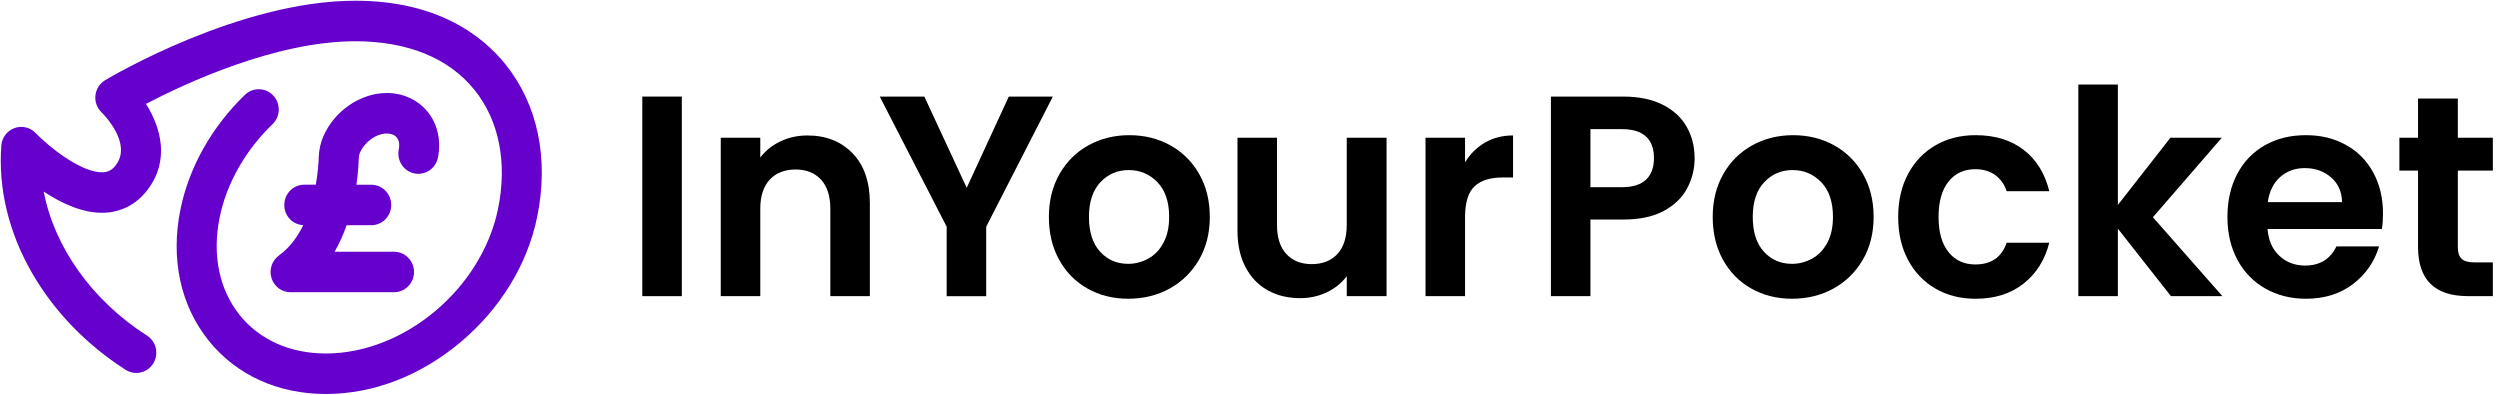
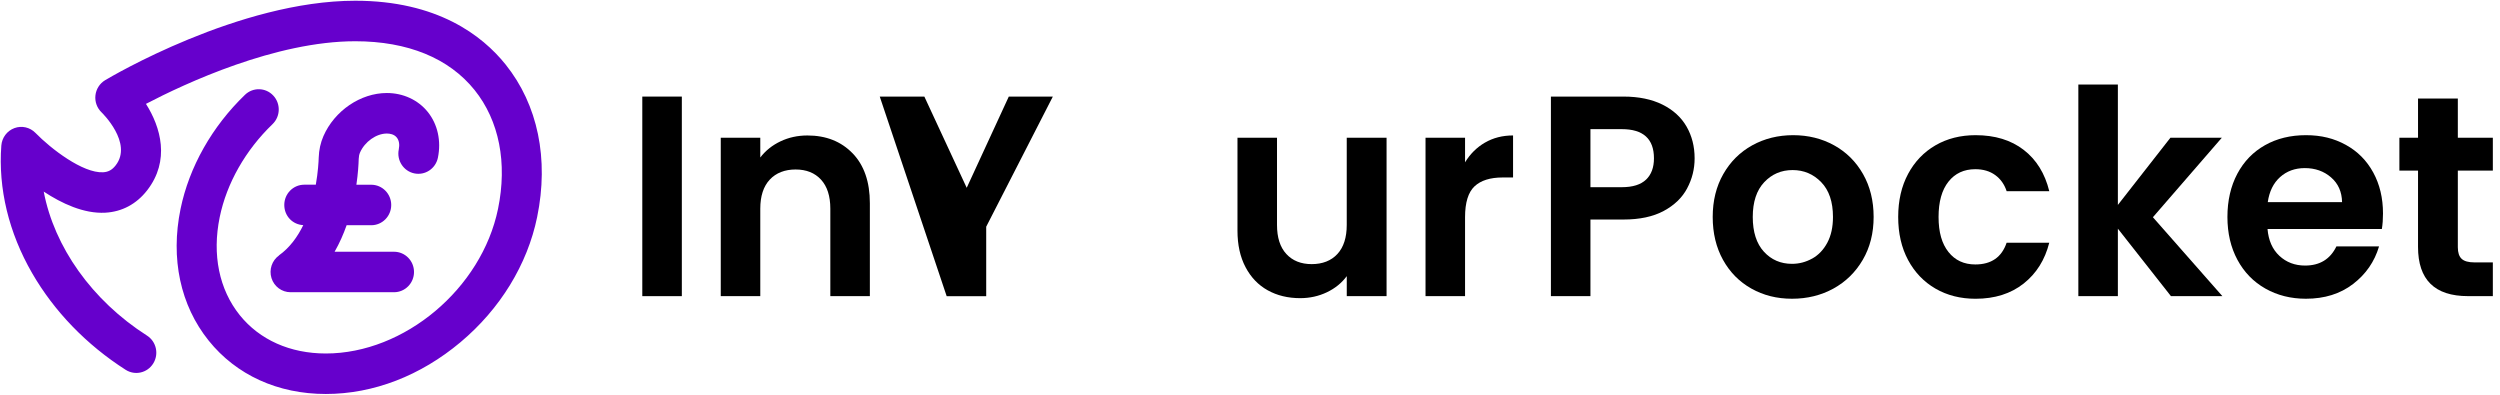
<svg xmlns="http://www.w3.org/2000/svg" width="228" height="36" viewBox="0 0 228 36" fill="none">
  <g clip-path="url(#clip0_1051_882)">
    <path d="M62.183 8.808V27.009H58.578V8.808H62.183Z" fill="black" />
    <path d="M77.761 13.985C78.807 15.072 79.331 16.588 79.331 18.535V27.009H75.726V19.029C75.726 17.882 75.443 17.001 74.876 16.382C74.309 15.766 73.536 15.457 72.558 15.457C71.581 15.457 70.776 15.766 70.202 16.382C69.628 16.998 69.338 17.882 69.338 19.029V27.009H65.733V12.563H69.338V14.363C69.819 13.738 70.432 13.246 71.18 12.891C71.927 12.535 72.745 12.355 73.639 12.355C75.339 12.355 76.71 12.9 77.759 13.985H77.761Z" fill="black" />
-     <path d="M96.019 8.808L89.942 20.675V27.012H86.336V20.675L80.234 8.808H84.301L88.164 17.128L92.002 8.808H96.019Z" fill="black" />
-     <path d="M99.187 26.319C98.088 25.703 97.225 24.828 96.598 23.698C95.971 22.567 95.659 21.263 95.659 19.786C95.659 18.309 95.98 17.005 96.625 15.875C97.27 14.744 98.148 13.871 99.264 13.253C100.381 12.637 101.625 12.328 102.997 12.328C104.369 12.328 105.615 12.637 106.73 13.253C107.846 13.869 108.726 14.744 109.369 15.875C110.014 17.005 110.335 18.309 110.335 19.786C110.335 21.263 110.004 22.567 109.344 23.698C108.683 24.828 107.789 25.701 106.666 26.319C105.542 26.935 104.284 27.245 102.894 27.245C101.504 27.245 100.285 26.935 99.187 26.319ZM104.736 23.58C105.31 23.259 105.77 22.777 106.112 22.133C106.456 21.489 106.627 20.707 106.627 19.786C106.627 18.413 106.272 17.356 105.558 16.618C104.845 15.879 103.975 15.51 102.945 15.51C101.914 15.51 101.051 15.879 100.356 16.618C99.661 17.356 99.312 18.413 99.312 19.786C99.312 21.159 99.652 22.216 100.328 22.955C101.005 23.693 101.86 24.062 102.89 24.062C103.542 24.062 104.155 23.901 104.731 23.58H104.736Z" fill="black" />
+     <path d="M96.019 8.808L89.942 20.675V27.012H86.336L80.234 8.808H84.301L88.164 17.128L92.002 8.808H96.019Z" fill="black" />
    <path d="M126.455 12.563V27.009H122.825V25.184C122.363 25.809 121.756 26.301 121.009 26.656C120.262 27.012 119.45 27.192 118.575 27.192C117.459 27.192 116.472 26.951 115.613 26.474C114.754 25.996 114.081 25.292 113.591 24.362C113.101 23.432 112.858 22.325 112.858 21.037V12.563H116.463V20.515C116.463 21.662 116.745 22.546 117.313 23.162C117.88 23.781 118.653 24.088 119.63 24.088C120.608 24.088 121.408 23.779 121.973 23.162C122.54 22.546 122.823 21.662 122.823 20.515V12.563H126.453H126.455Z" fill="black" />
    <path d="M135.43 13.006C136.177 12.572 137.029 12.353 137.991 12.353V16.186H137.038C135.906 16.186 135.051 16.456 134.477 16.994C133.903 17.534 133.613 18.471 133.613 19.809V27.007H130.008V12.561H133.613V14.804C134.076 14.04 134.682 13.44 135.43 13.004V13.006Z" fill="black" />
    <path d="M153.868 17.178C153.412 18.03 152.701 18.718 151.73 19.239C150.759 19.761 149.538 20.021 148.061 20.021H145.048V27.009H141.443V8.808H148.061C149.451 8.808 150.636 9.053 151.614 9.538C152.591 10.025 153.325 10.694 153.815 11.545C154.305 12.397 154.549 13.361 154.549 14.439C154.549 15.413 154.321 16.325 153.865 17.178H153.868ZM150.121 16.382C150.602 15.921 150.841 15.275 150.841 14.439C150.841 12.667 149.864 11.778 147.906 11.778H145.048V17.072H147.906C148.902 17.072 149.64 16.841 150.121 16.38V16.382Z" fill="black" />
    <path d="M159.727 26.319C158.628 25.703 157.765 24.828 157.138 23.698C156.511 22.567 156.199 21.263 156.199 19.786C156.199 18.309 156.52 17.005 157.165 15.875C157.81 14.744 158.687 13.871 159.804 13.253C160.921 12.637 162.165 12.328 163.537 12.328C164.909 12.328 166.155 12.637 167.27 13.253C168.386 13.869 169.266 14.744 169.909 15.875C170.553 17.005 170.875 18.309 170.875 19.786C170.875 21.263 170.544 22.567 169.883 23.698C169.223 24.828 168.329 25.701 167.206 26.319C166.082 26.935 164.824 27.245 163.434 27.245C162.044 27.245 160.825 26.935 159.727 26.319ZM165.276 23.58C165.85 23.259 166.31 22.777 166.652 22.133C166.996 21.489 167.167 20.707 167.167 19.786C167.167 18.413 166.812 17.356 166.098 16.618C165.385 15.879 164.514 15.51 163.484 15.51C162.454 15.51 161.591 15.879 160.896 16.618C160.201 17.356 159.852 18.413 159.852 19.786C159.852 21.159 160.192 22.216 160.868 22.955C161.545 23.693 162.4 24.062 163.43 24.062C164.081 24.062 164.695 23.901 165.271 23.58H165.276Z" fill="black" />
    <path d="M174.017 15.861C174.619 14.739 175.451 13.871 176.515 13.253C177.579 12.637 178.798 12.328 180.172 12.328C181.941 12.328 183.404 12.775 184.564 13.671C185.724 14.566 186.498 15.822 186.895 17.439H183.007C182.802 16.814 182.453 16.322 181.964 15.967C181.474 15.611 180.87 15.431 180.147 15.431C179.117 15.431 178.301 15.81 177.7 16.567C177.098 17.324 176.797 18.397 176.797 19.788C176.797 21.18 177.098 22.228 177.7 22.982C178.301 23.739 179.115 24.118 180.147 24.118C181.606 24.118 182.558 23.458 183.005 22.135H186.893C186.498 23.7 185.717 24.944 184.55 25.865C183.383 26.785 181.922 27.247 180.172 27.247C178.798 27.247 177.579 26.938 176.515 26.322C175.451 25.705 174.619 24.835 174.017 23.714C173.416 22.592 173.115 21.284 173.115 19.788C173.115 18.293 173.416 16.985 174.017 15.863V15.861Z" fill="black" />
    <path d="M197.991 27.009L193.15 20.855V27.009H189.545V7.712H193.15V18.69L197.941 12.563H202.628L196.345 19.811L202.681 27.009H197.993H197.991Z" fill="black" />
    <path d="M217.226 20.882H206.798C206.885 21.925 207.245 22.742 207.881 23.333C208.517 23.924 209.296 24.219 210.224 24.219C211.563 24.219 212.516 23.638 213.081 22.472H216.969C216.556 23.864 215.768 25.006 214.599 25.901C213.432 26.797 211.999 27.245 210.299 27.245C208.925 27.245 207.694 26.935 206.605 26.319C205.513 25.703 204.665 24.828 204.055 23.698C203.446 22.567 203.141 21.263 203.141 19.786C203.141 18.309 203.442 16.978 204.043 15.849C204.645 14.719 205.486 13.851 206.566 13.242C207.648 12.632 208.893 12.328 210.299 12.328C211.705 12.328 212.869 12.623 213.943 13.214C215.016 13.805 215.848 14.645 216.44 15.732C217.033 16.819 217.329 18.065 217.329 19.472C217.329 19.994 217.295 20.462 217.226 20.88V20.882ZM213.596 18.431C213.578 17.492 213.245 16.74 212.591 16.177C211.94 15.611 211.14 15.33 210.196 15.33C209.303 15.33 208.553 15.605 207.942 16.151C207.334 16.698 206.96 17.46 206.821 18.434H213.594L213.596 18.431Z" fill="black" />
    <path d="M224.154 15.561V22.549C224.154 23.035 224.27 23.389 224.503 23.605C224.735 23.822 225.125 23.931 225.674 23.931H227.347V27.007H225.082C222.044 27.007 220.524 25.512 220.524 22.521V15.559H218.824V12.561H220.524V8.988H224.154V12.561H227.347V15.559H224.154V15.561Z" fill="black" />
    <path d="M25.448 23.296C24.799 23.76 24.52 24.595 24.76 25.364C24.999 26.13 25.703 26.651 26.498 26.651H35.935C36.942 26.651 37.758 25.825 37.758 24.805C37.758 23.785 36.942 22.959 35.935 22.959H30.516C30.967 22.172 31.325 21.353 31.612 20.541H33.857C34.864 20.541 35.68 19.715 35.68 18.695C35.68 17.675 34.864 16.848 33.857 16.848H32.503C32.651 15.835 32.702 14.998 32.715 14.485C32.722 14.271 32.763 14.077 32.834 13.911C33.267 12.923 34.319 12.178 35.281 12.178C35.561 12.178 35.947 12.242 36.188 12.545C36.395 12.803 36.459 13.188 36.368 13.629C36.163 14.628 36.797 15.605 37.781 15.812C38.768 16.02 39.732 15.381 39.937 14.382C40.251 12.854 39.916 11.335 39.016 10.214C38.134 9.115 36.772 8.483 35.279 8.483C32.886 8.483 30.509 10.098 29.497 12.413C29.233 13.018 29.09 13.675 29.067 14.368C29.055 14.751 29.005 15.69 28.802 16.844H27.75C26.742 16.844 25.927 17.67 25.927 18.69C25.927 19.71 26.695 20.483 27.658 20.532C27.137 21.602 26.421 22.592 25.441 23.291L25.448 23.296Z" fill="#6600CC" />
    <path d="M46.108 5.88C43.979 3.228 39.871 0.067 32.398 0.067C21.815 0.067 10.079 7.02 9.587 7.315C9.095 7.611 8.767 8.123 8.703 8.7C8.639 9.277 8.846 9.849 9.263 10.248C9.293 10.276 12.142 13.041 10.549 15.081C10.225 15.496 9.883 15.683 9.407 15.711C7.557 15.81 4.642 13.565 3.238 12.125C2.737 11.608 1.985 11.435 1.313 11.684C0.64 11.933 0.175 12.556 0.121 13.278C-0.173 17.19 0.795 21.21 2.928 24.907C4.943 28.401 7.894 31.449 11.46 33.727C12.312 34.272 13.438 34.013 13.974 33.15C14.512 32.287 14.256 31.147 13.404 30.605C8.37 27.39 4.945 22.509 3.988 17.474C5.622 18.552 7.648 19.505 9.601 19.398C11.123 19.315 12.438 18.614 13.409 17.372C15.539 14.642 14.658 11.598 13.311 9.473C16.923 7.588 25.147 3.762 32.401 3.762C37.182 3.762 40.944 5.301 43.282 8.211C45.524 11.003 46.283 14.855 45.42 19.05C43.925 26.322 36.879 32.239 29.714 32.239C26.464 32.239 23.677 30.995 21.863 28.738C19.983 26.395 19.336 23.222 20.038 19.802C20.674 16.712 22.385 13.701 24.855 11.322C25.584 10.62 25.614 9.45 24.919 8.712C24.226 7.973 23.071 7.943 22.342 8.647C19.338 11.539 17.253 15.233 16.467 19.05C15.535 23.578 16.446 27.847 19.033 31.066C21.551 34.202 25.345 35.931 29.712 35.931C34.078 35.931 38.362 34.255 41.992 31.214C45.613 28.179 48.097 24.127 48.986 19.802C50.078 14.497 49.054 9.552 46.108 5.88Z" fill="#6600CC" />
  </g>
  <defs>
    <clipPath id="clip0_1051_882">
      <rect width="227.429" height="36" fill="white" />
    </clipPath>
  </defs>
</svg>